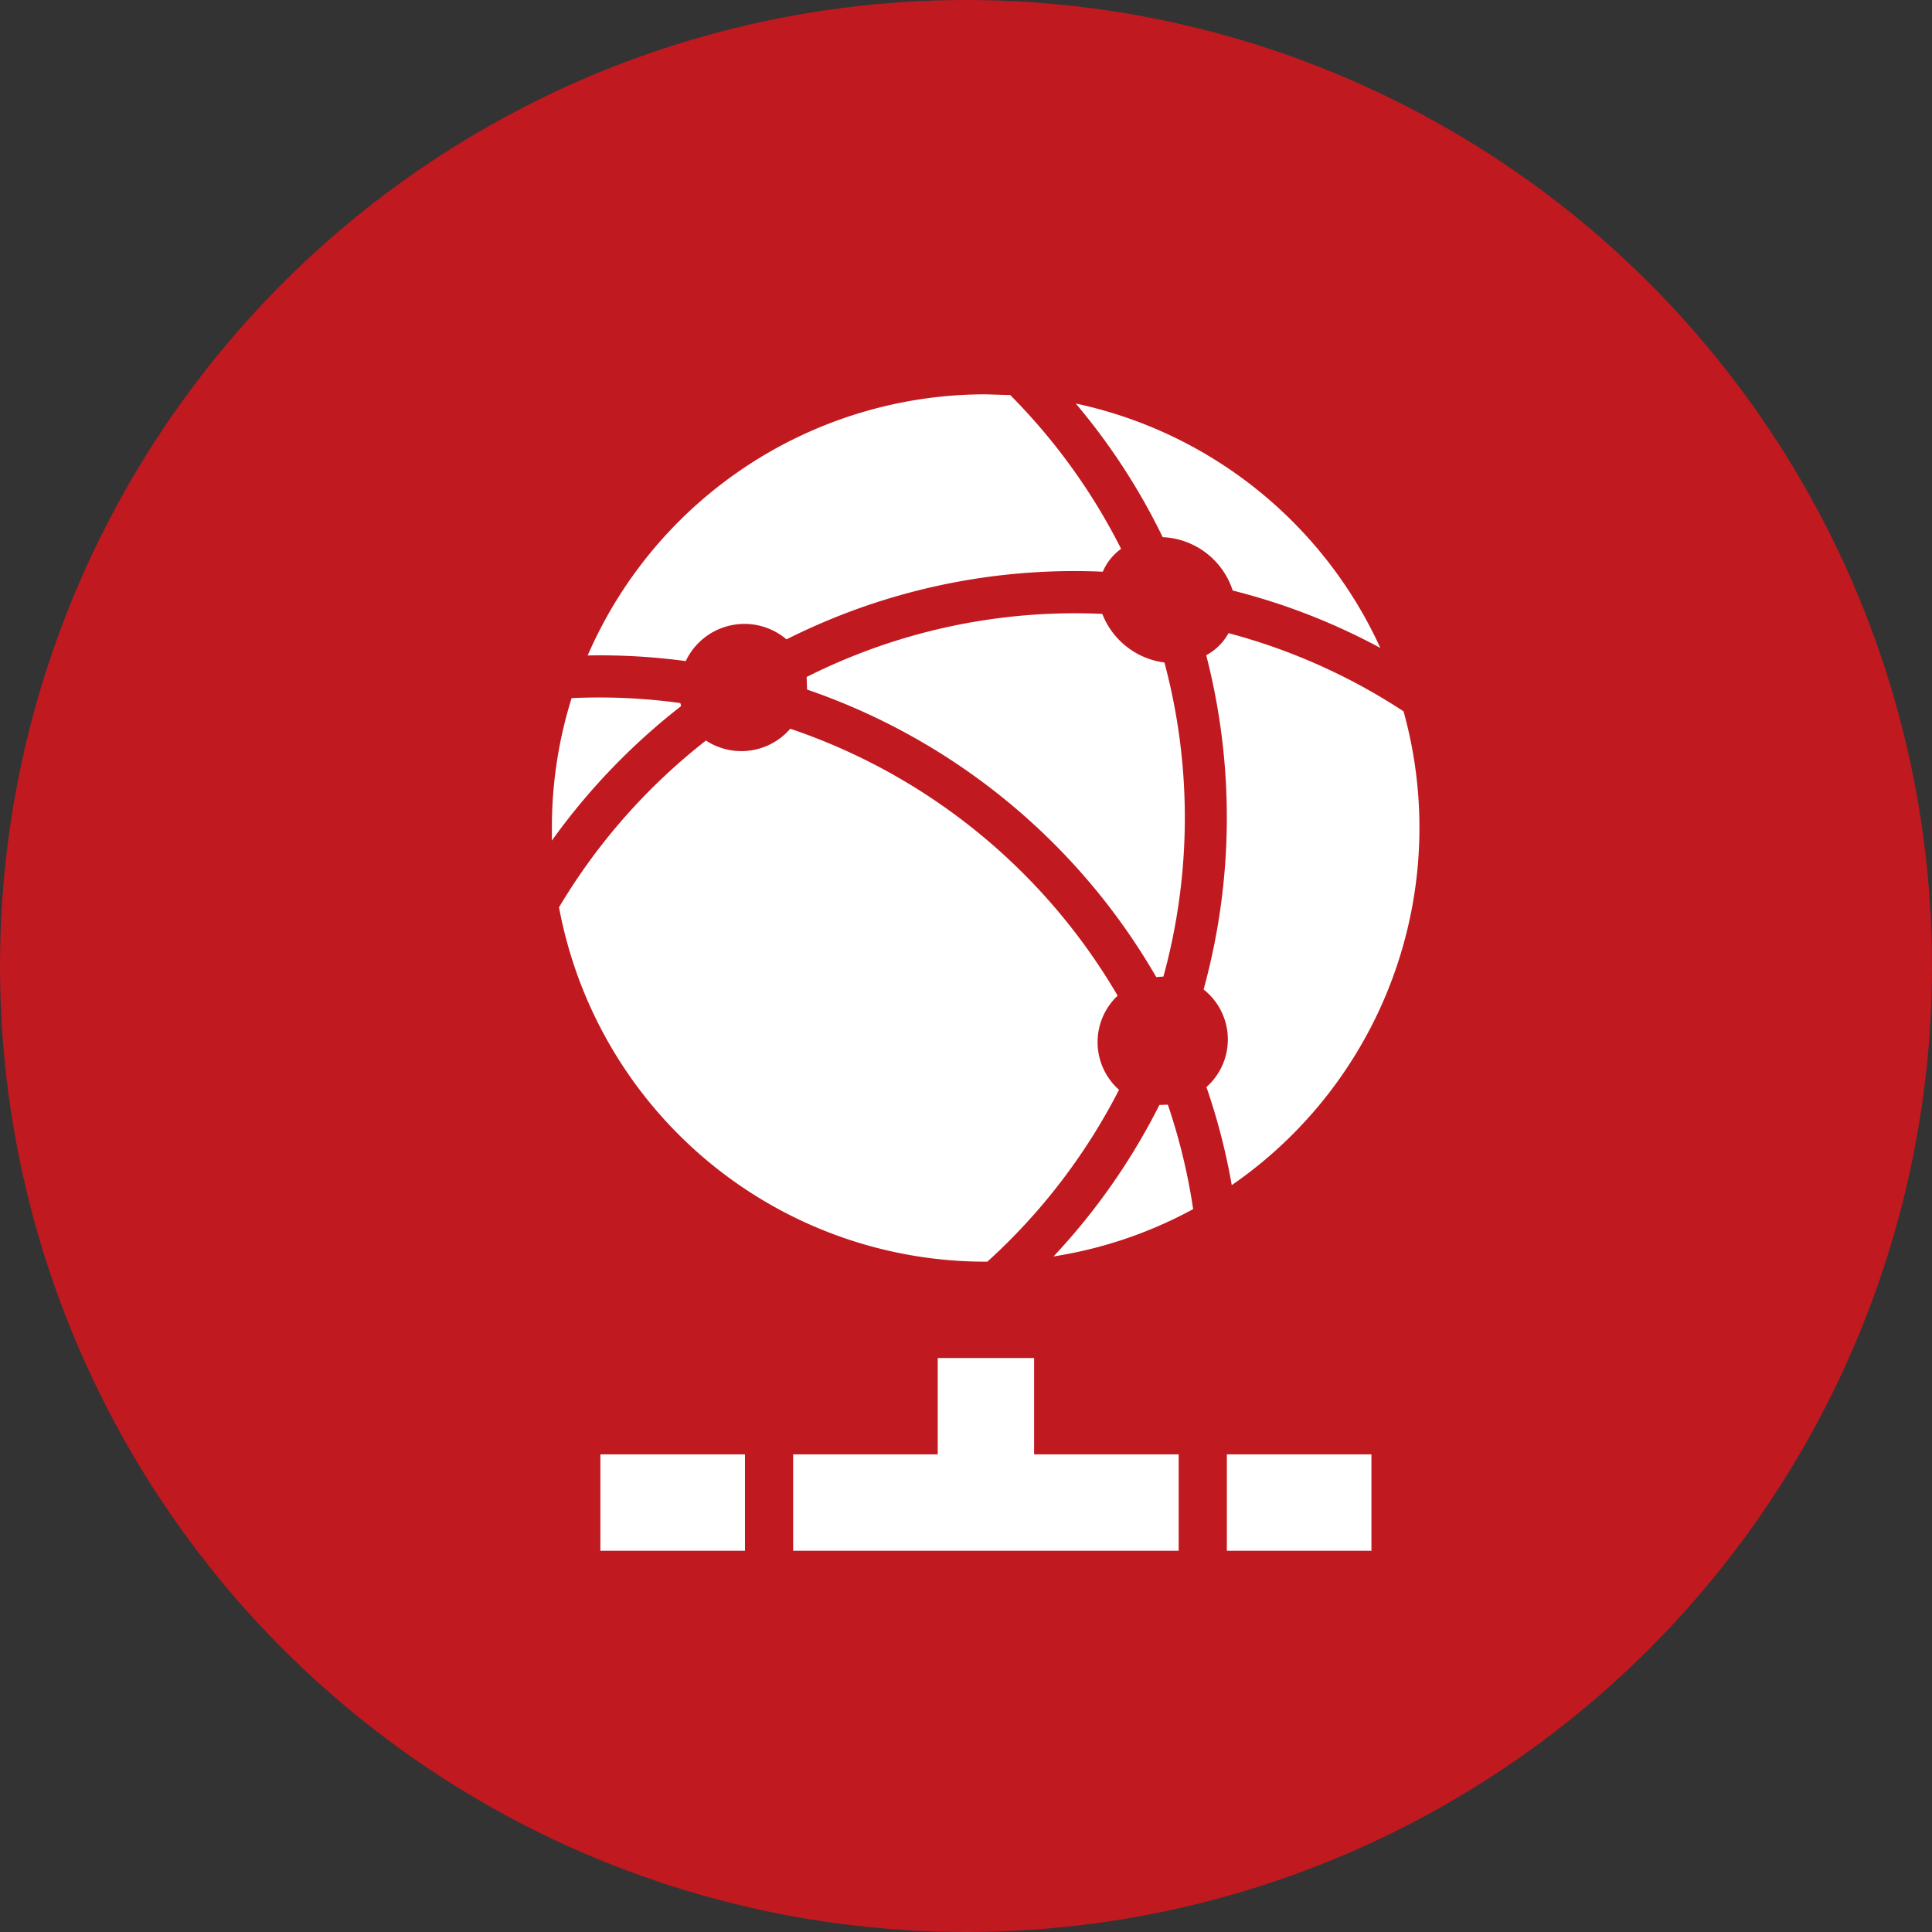
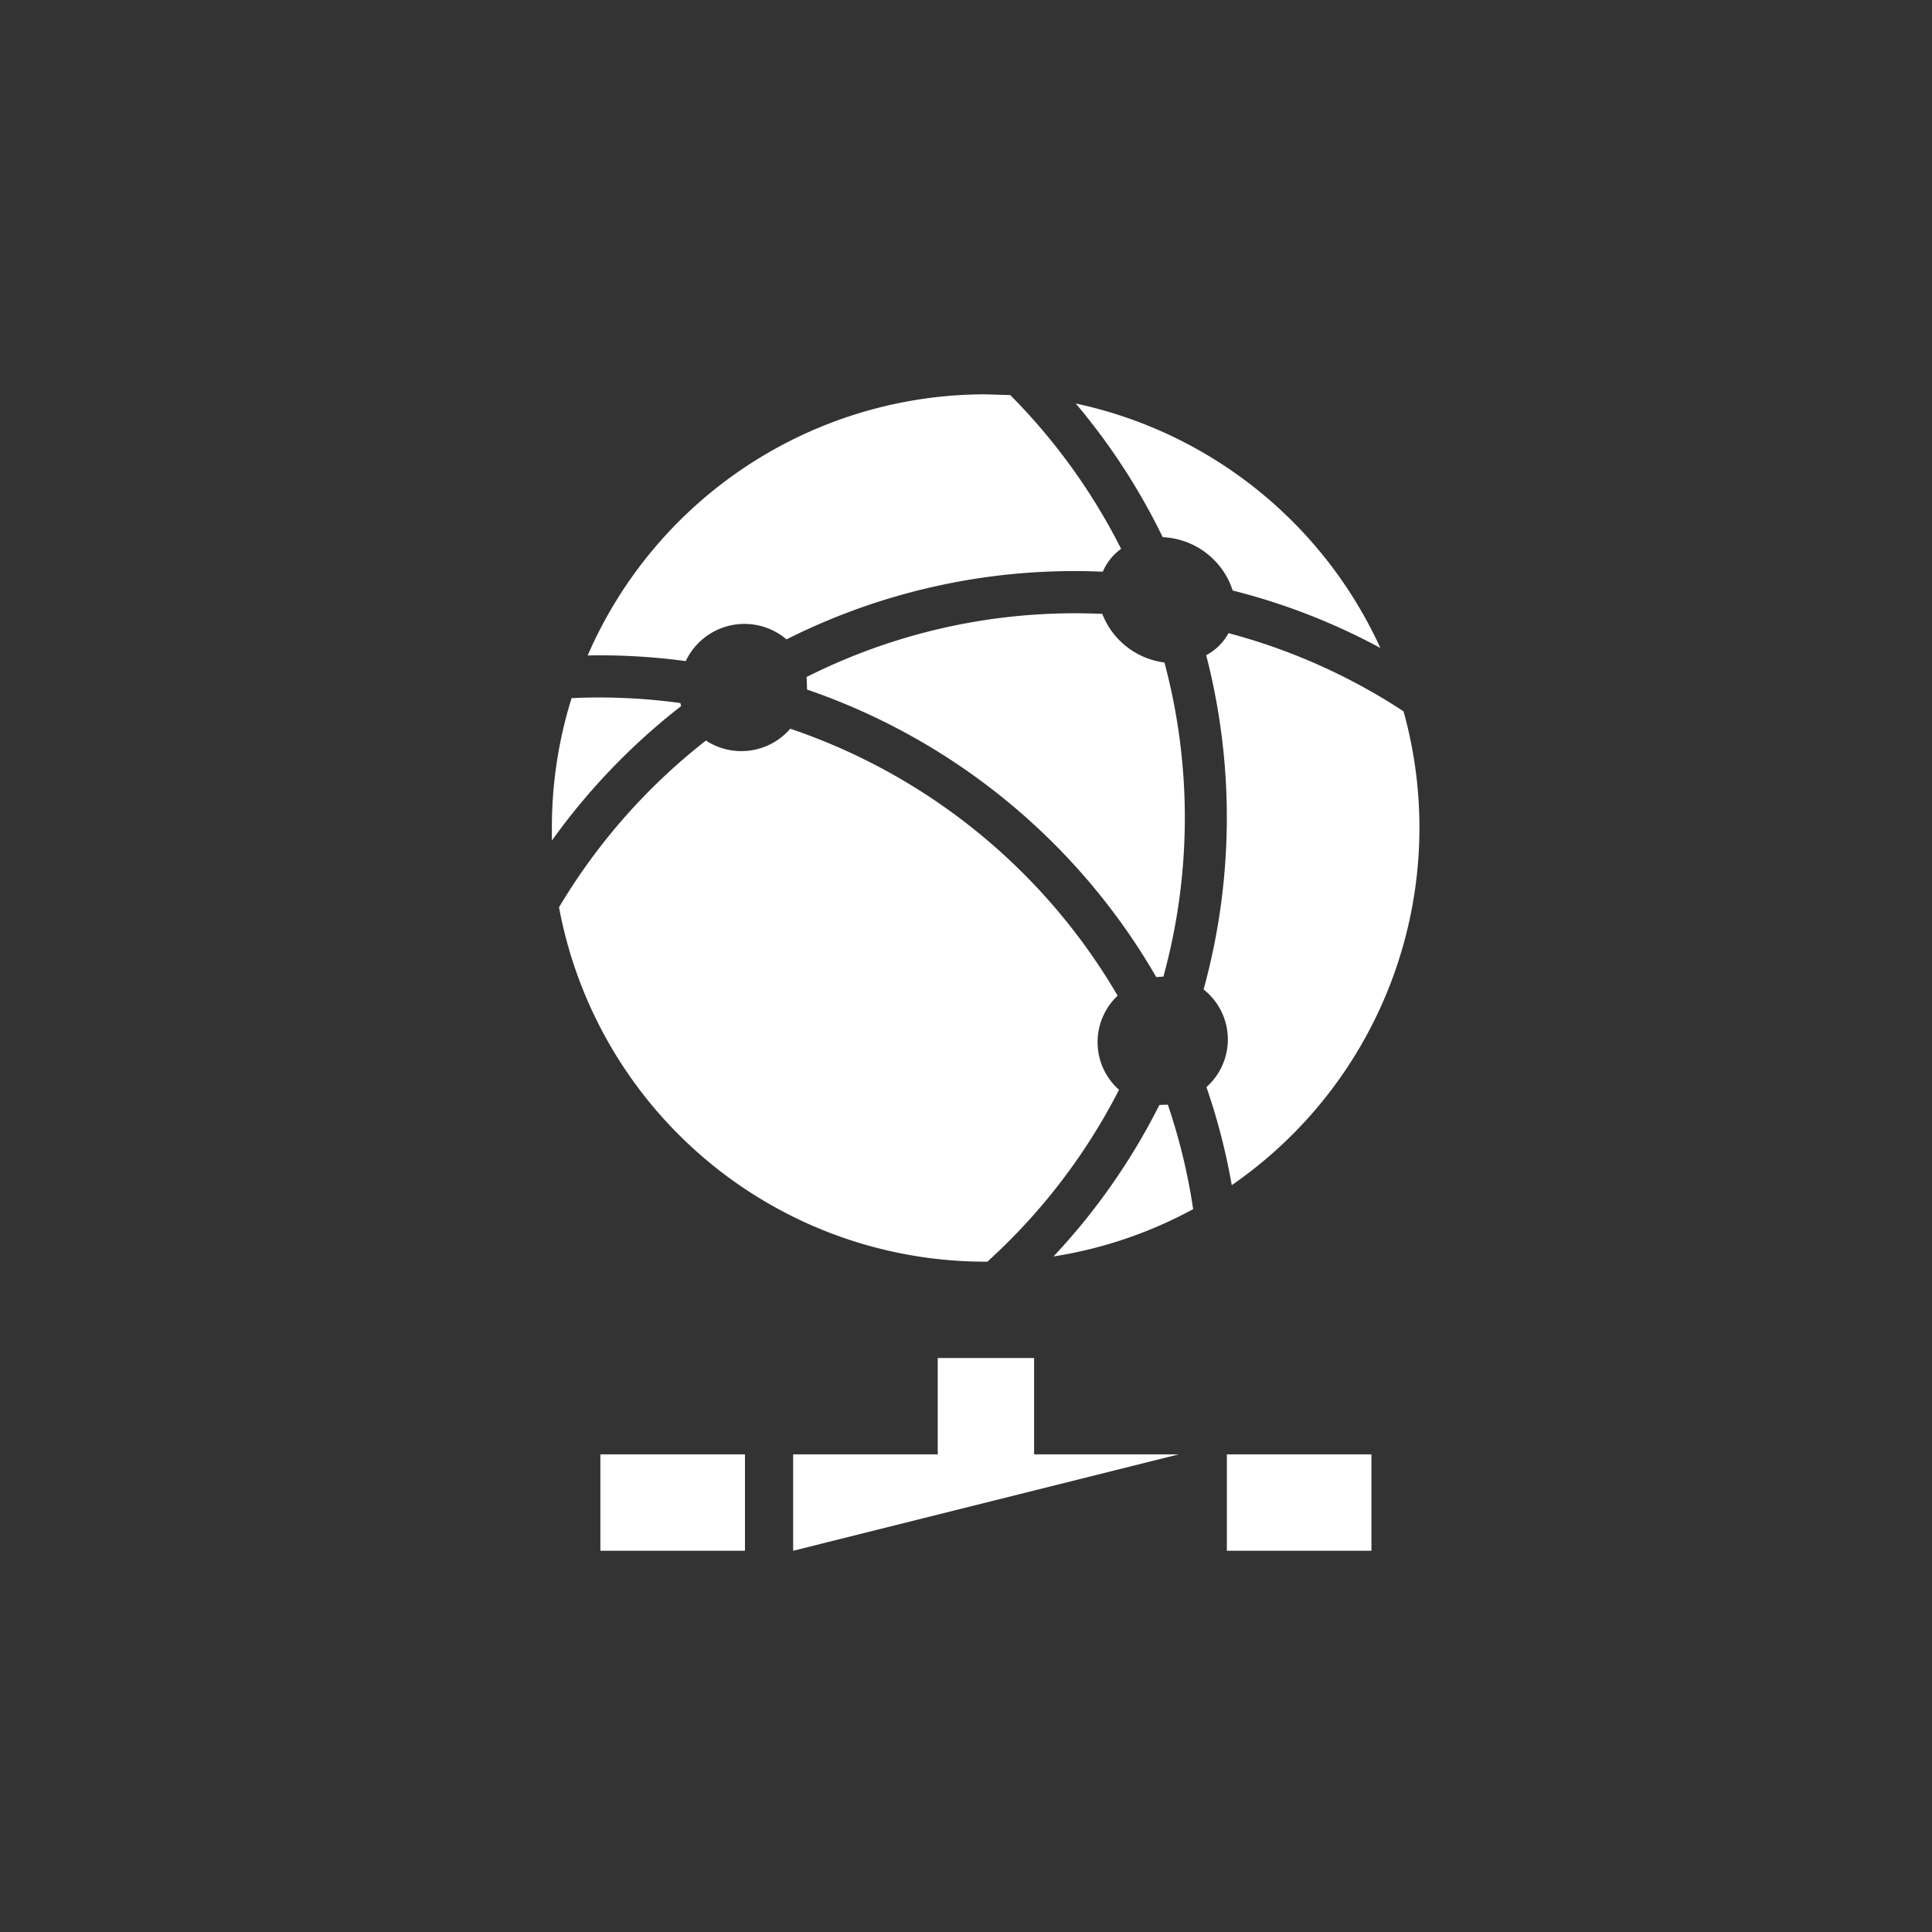
<svg xmlns="http://www.w3.org/2000/svg" width="49" height="49" viewBox="0 0 49 49">
  <rect x="0" y="0" width="49" height="49" fill="#333333" stroke="none" />
  <g id="ico_function" transform="translate(-992 -3498)">
-     <circle id="楕円形_3" data-name="楕円形 3" cx="24.5" cy="24.5" r="24.5" transform="translate(992 3498)" fill="#c01920" />
-     <path id="パス_7" data-name="パス 7" d="M514.2,214.78a1.617,1.617,0,0,0,.035,2.387,15.284,15.284,0,0,1-3.339,4.359,11,11,0,0,1-10.864-8.988,15.312,15.312,0,0,1,3.726-4.229,1.639,1.639,0,0,0,2.139-.3A15.294,15.294,0,0,1,514.2,214.78Zm-13.849-7.547a10.979,10.979,0,0,0-.5,3.295l0,.318a16.451,16.451,0,0,1,3.278-3.411l-.02-.077A15.059,15.059,0,0,0,500.355,207.233Zm21.1.335a15.176,15.176,0,0,0-4.439-1.983,1.391,1.391,0,0,1-.566.56,16.443,16.443,0,0,1-.066,8.477,1.615,1.615,0,0,1,.072,2.476,16.06,16.06,0,0,1,.642,2.487,11.012,11.012,0,0,0,4.357-12.018Zm-7.639-2.471a15.125,15.125,0,0,0-7.5,1.6l.011.319a16.356,16.356,0,0,1,8.856,7.292l.182-.013a15.226,15.226,0,0,0,.026-7.965A1.961,1.961,0,0,1,513.812,205.1Zm1.531-1.946a1.956,1.956,0,0,1,1.775,1.353,16.149,16.149,0,0,1,3.745,1.457,11.024,11.024,0,0,0-7.725-6.2A16.281,16.281,0,0,1,515.343,203.151Zm-14.584,3a16.2,16.2,0,0,1,2.487.143,1.647,1.647,0,0,1,2.556-.551,16.234,16.234,0,0,1,8.022-1.716,1.371,1.371,0,0,1,.464-.58,15.316,15.316,0,0,0-2.812-3.9l-.628-.019A11,11,0,0,0,500.758,206.153Zm14.5,11.4a16.358,16.358,0,0,1-2.685,3.842,10.918,10.918,0,0,0,3.541-1.2,15.112,15.112,0,0,0-.642-2.649Zm-9.289,11.307v-2.445h3.667v-2.444h2.444v2.444h3.667v2.445Zm11-2.445v2.445h3.667v-2.445Zm-12.222,0h-3.667v2.445h3.667Z" transform="translate(506.146 3308.473)" fill="#fff" />
+     <path id="パス_7" data-name="パス 7" d="M514.2,214.78a1.617,1.617,0,0,0,.035,2.387,15.284,15.284,0,0,1-3.339,4.359,11,11,0,0,1-10.864-8.988,15.312,15.312,0,0,1,3.726-4.229,1.639,1.639,0,0,0,2.139-.3A15.294,15.294,0,0,1,514.2,214.78Zm-13.849-7.547a10.979,10.979,0,0,0-.5,3.295l0,.318a16.451,16.451,0,0,1,3.278-3.411l-.02-.077A15.059,15.059,0,0,0,500.355,207.233Zm21.1.335a15.176,15.176,0,0,0-4.439-1.983,1.391,1.391,0,0,1-.566.56,16.443,16.443,0,0,1-.066,8.477,1.615,1.615,0,0,1,.072,2.476,16.06,16.06,0,0,1,.642,2.487,11.012,11.012,0,0,0,4.357-12.018Zm-7.639-2.471a15.125,15.125,0,0,0-7.5,1.6l.011.319a16.356,16.356,0,0,1,8.856,7.292l.182-.013a15.226,15.226,0,0,0,.026-7.965A1.961,1.961,0,0,1,513.812,205.1Zm1.531-1.946a1.956,1.956,0,0,1,1.775,1.353,16.149,16.149,0,0,1,3.745,1.457,11.024,11.024,0,0,0-7.725-6.2A16.281,16.281,0,0,1,515.343,203.151Zm-14.584,3a16.2,16.2,0,0,1,2.487.143,1.647,1.647,0,0,1,2.556-.551,16.234,16.234,0,0,1,8.022-1.716,1.371,1.371,0,0,1,.464-.58,15.316,15.316,0,0,0-2.812-3.9l-.628-.019A11,11,0,0,0,500.758,206.153Zm14.5,11.4a16.358,16.358,0,0,1-2.685,3.842,10.918,10.918,0,0,0,3.541-1.2,15.112,15.112,0,0,0-.642-2.649Zm-9.289,11.307v-2.445h3.667v-2.444h2.444v2.444h3.667Zm11-2.445v2.445h3.667v-2.445Zm-12.222,0h-3.667v2.445h3.667Z" transform="translate(506.146 3308.473)" fill="#fff" />
  </g>
</svg>